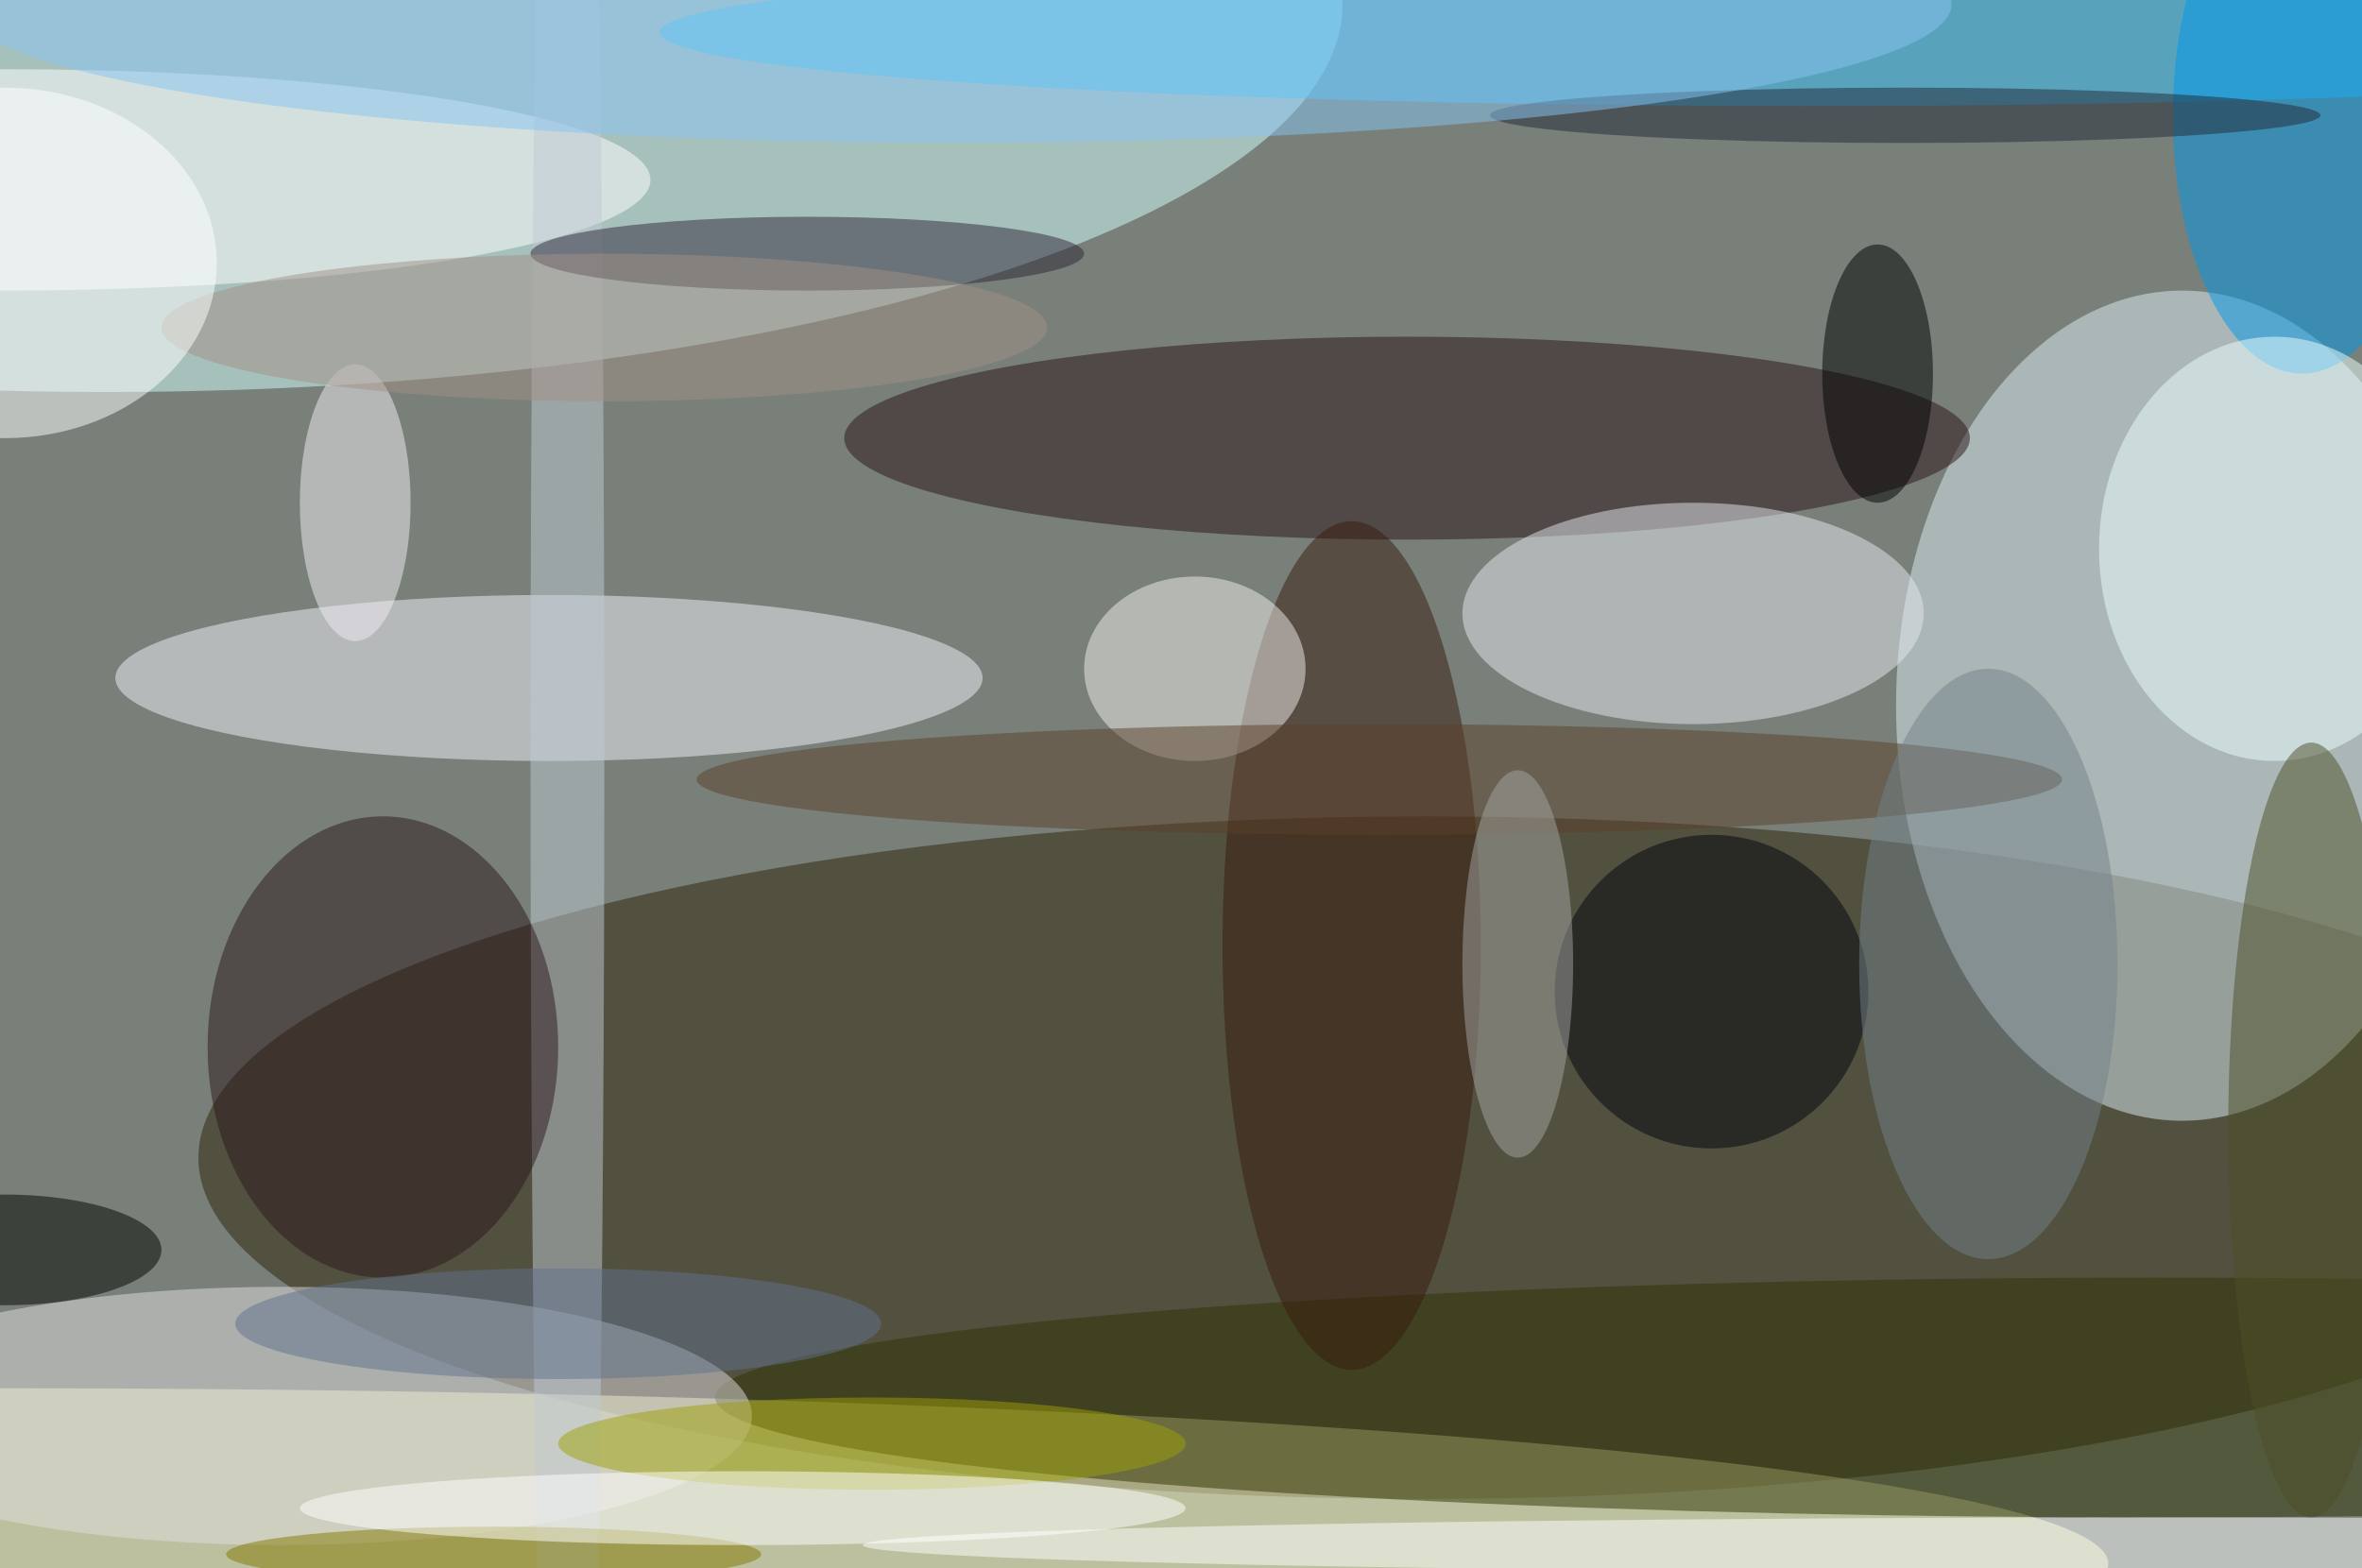
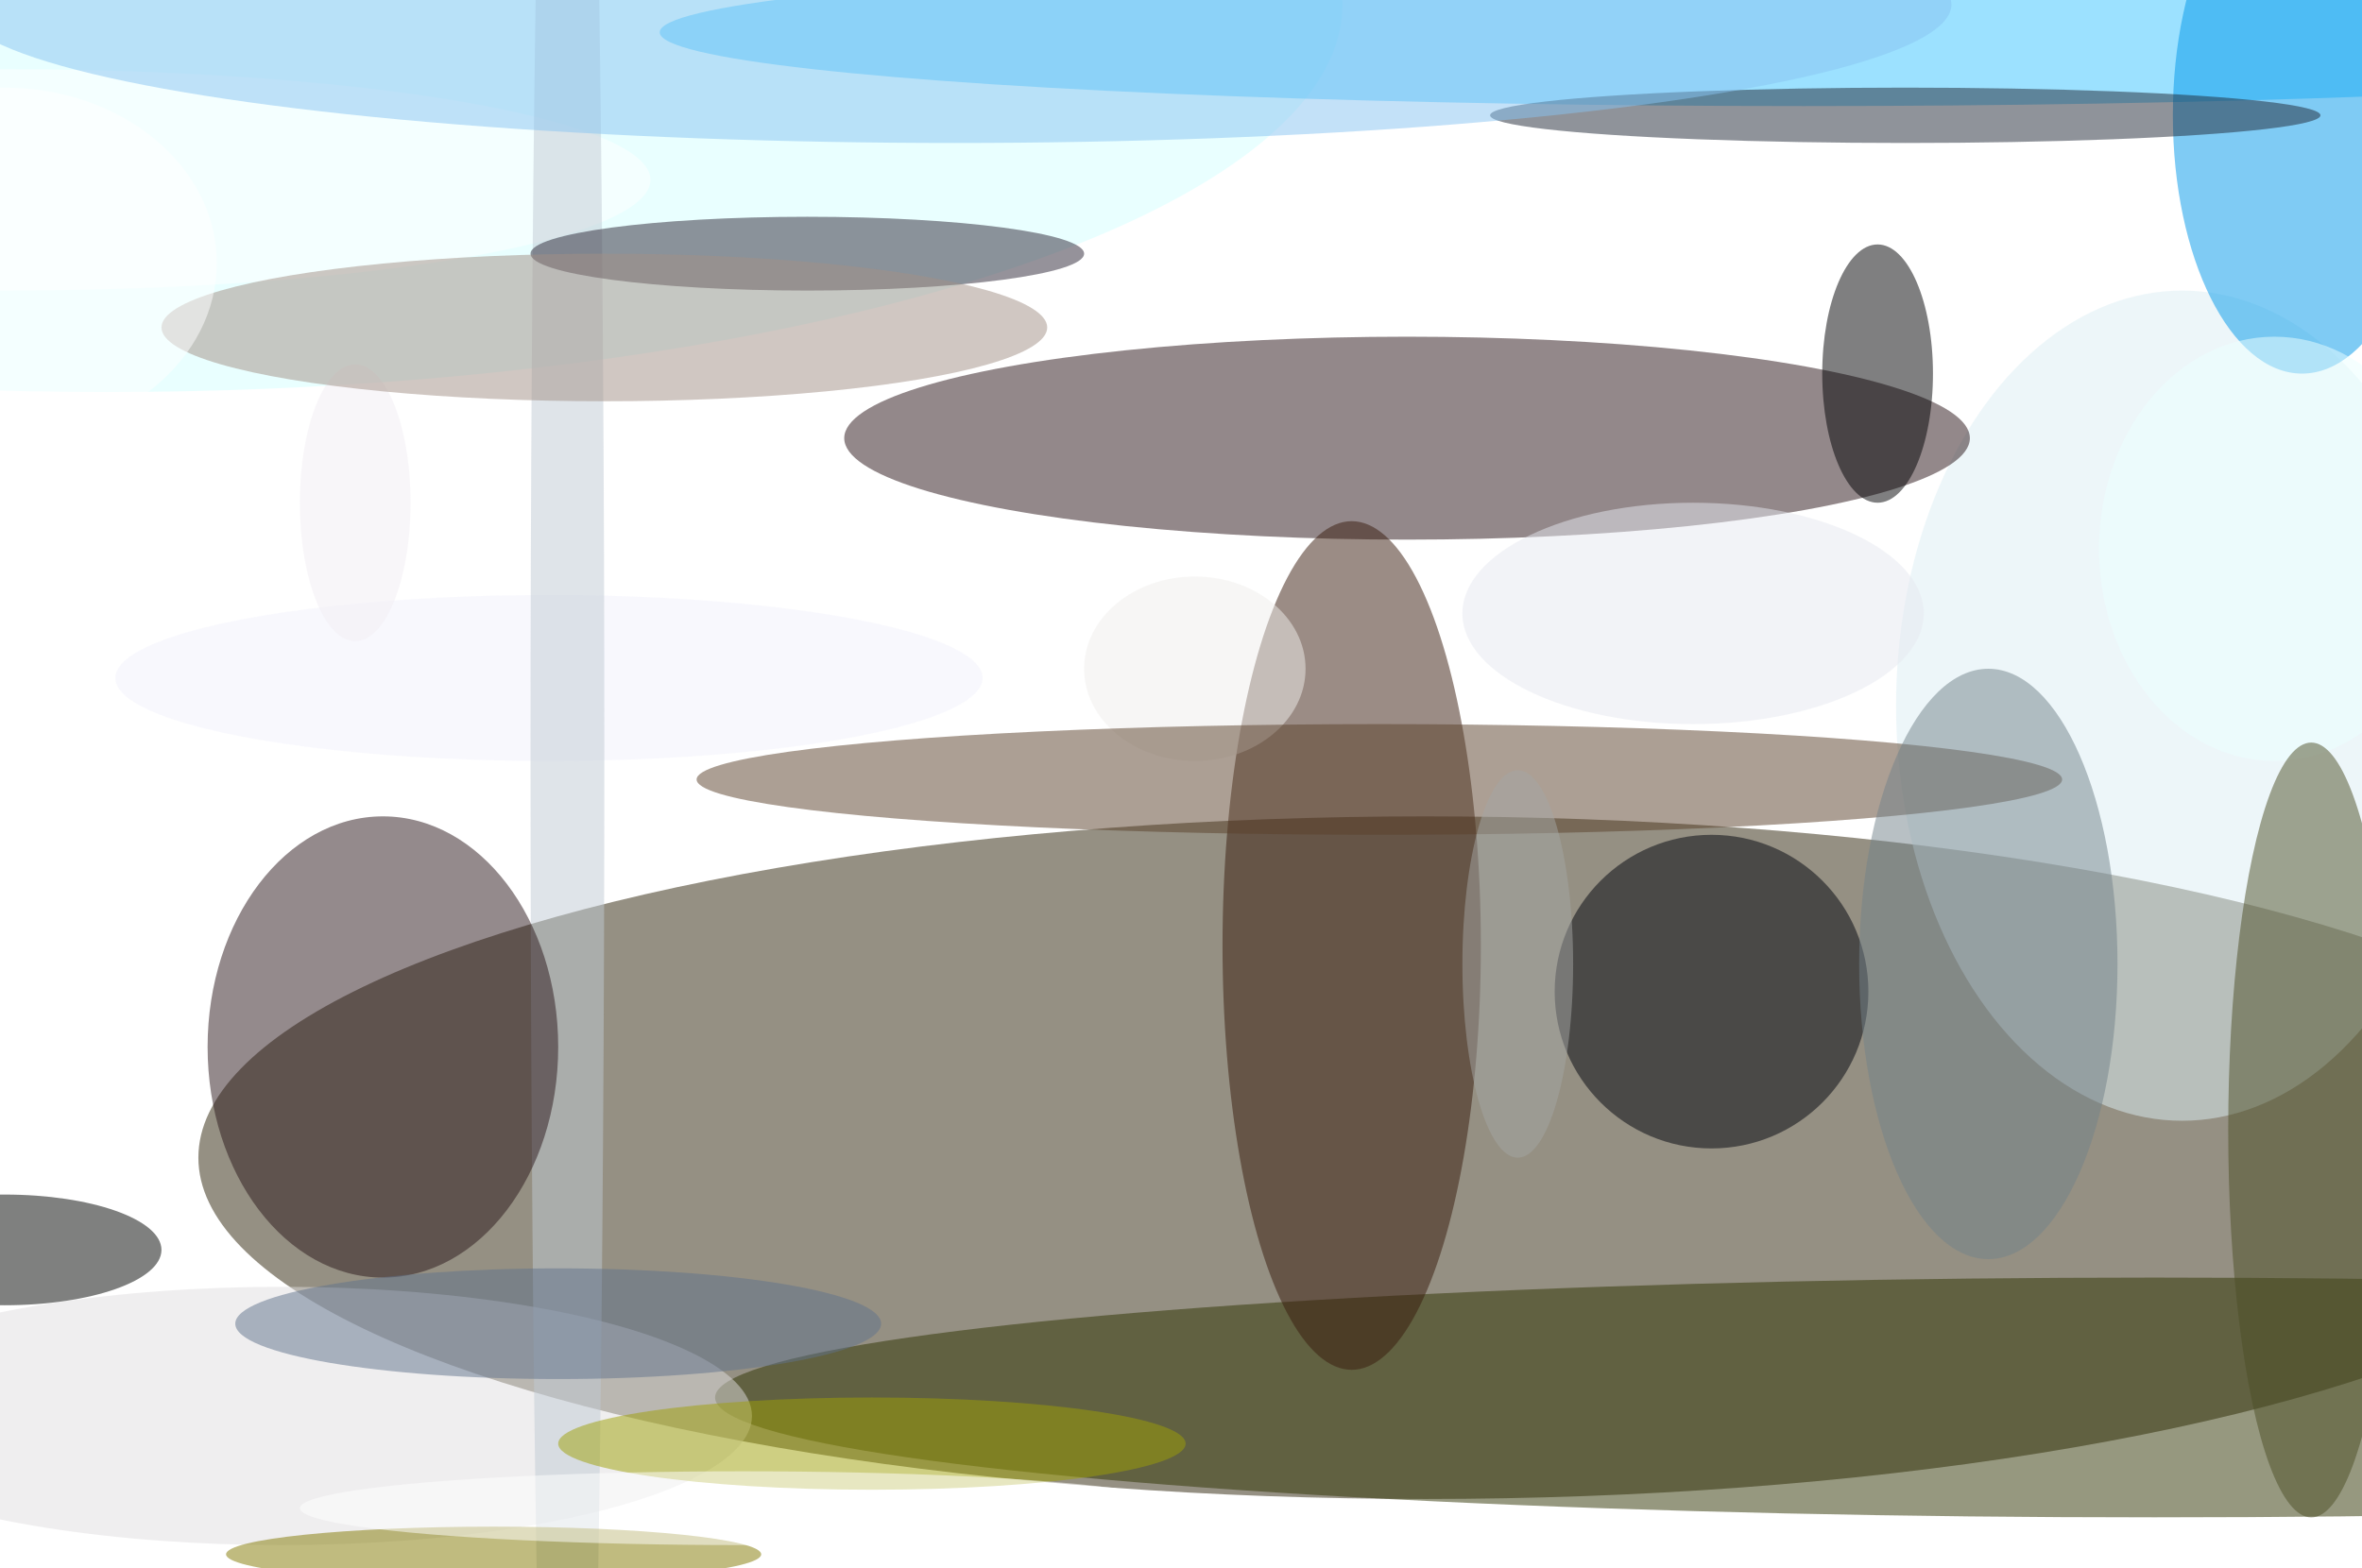
<svg xmlns="http://www.w3.org/2000/svg" width="1024" height="680">
-   <path fill="#788079" d="M0 0h1024v680H0z" />
+   <path fill="#788079" d="M0 0h1024H0z" />
  <g fill-opacity=".502" transform="matrix(4 0 0 4 2 2)">
    <ellipse cx="11" fill="#d4ffff" rx="134" ry="42" />
    <ellipse cx="154" cy="125" fill="#2d2309" rx="133" ry="37" />
    <ellipse cx="236" cy="76" fill="#dbedf4" rx="31" ry="45" />
-     <ellipse cy="169" fill="#ffffc4" rx="228" ry="19" />
    <ellipse cx="59" cy="73" fill="#f1f2fb" rx="47" ry="9" />
    <ellipse cx="152" cy="47" fill="#291317" rx="61" ry="11" />
    <ellipse cx="195" cy="3" fill="#3bc4ff" rx="124" ry="8" />
    <ellipse cx="233" cy="151" fill="#2f3200" rx="156" ry="13" />
    <ellipse cy="19" fill="#fff" rx="70" ry="12" />
    <ellipse cx="183" cy="66" fill="#e6e8ef" rx="25" ry="12" />
    <ellipse cx="30" cy="153" fill="#e0dde0" rx="51" ry="14" />
    <ellipse cx="146" cy="102" fill="#391a0d" rx="14" ry="46" />
    <ellipse cx="249" cy="12" fill="#0098ea" rx="14" ry="28" />
    <ellipse cx="61" cy="81" fill="#bfcad3" rx="4" ry="161" />
    <ellipse cx="246" cy="59" fill="#ecffff" rx="19" ry="23" />
    <ellipse cx="41" cy="113" fill="#2a171a" rx="19" ry="25" />
    <ellipse cx="235" cy="167" fill="#fff" rx="142" ry="3" />
    <ellipse cx="87" cy="27" fill="#2c2737" rx="30" ry="4" />
    <ellipse cx="250" cy="122" fill="#4c4e27" rx="9" ry="42" />
    <ellipse cx="129" cy="72" fill="#f0edec" rx="12" ry="10" />
    <ellipse cx="94" cy="156" fill="#9ea007" rx="34" ry="5" />
    <circle cx="185" cy="107" r="17" fill="#00020c" />
    <ellipse cx="149" cy="84" fill="#5b412b" rx="74" ry="6" />
    <ellipse cx="203" cy="40" fill="#000002" rx="6" ry="14" />
    <ellipse cx="38" cy="54" fill="#f1eef3" rx="6" ry="15" />
    <ellipse cx="65" cy="35" fill="#a18f86" rx="48" ry="8" />
    <ellipse cx="53" cy="168" fill="#827900" rx="29" ry="3" />
    <ellipse cx="215" cy="104" fill="#73828a" rx="14" ry="32" />
    <ellipse cx="164" cy="104" fill="#a3a5a3" rx="6" ry="21" />
    <ellipse cx="80" cy="163" fill="#fff" rx="48" ry="4" />
    <ellipse cx="206" cy="12" fill="#212836" rx="45" ry="3" />
    <ellipse cx="103" fill="#87c4f1" rx="108" ry="15" />
    <ellipse cx="60" cy="143" fill="#61738c" rx="35" ry="6" />
    <ellipse cy="28" fill="#fff" rx="23" ry="19" />
    <ellipse cy="135" fill="#000300" rx="17" ry="6" />
  </g>
</svg>